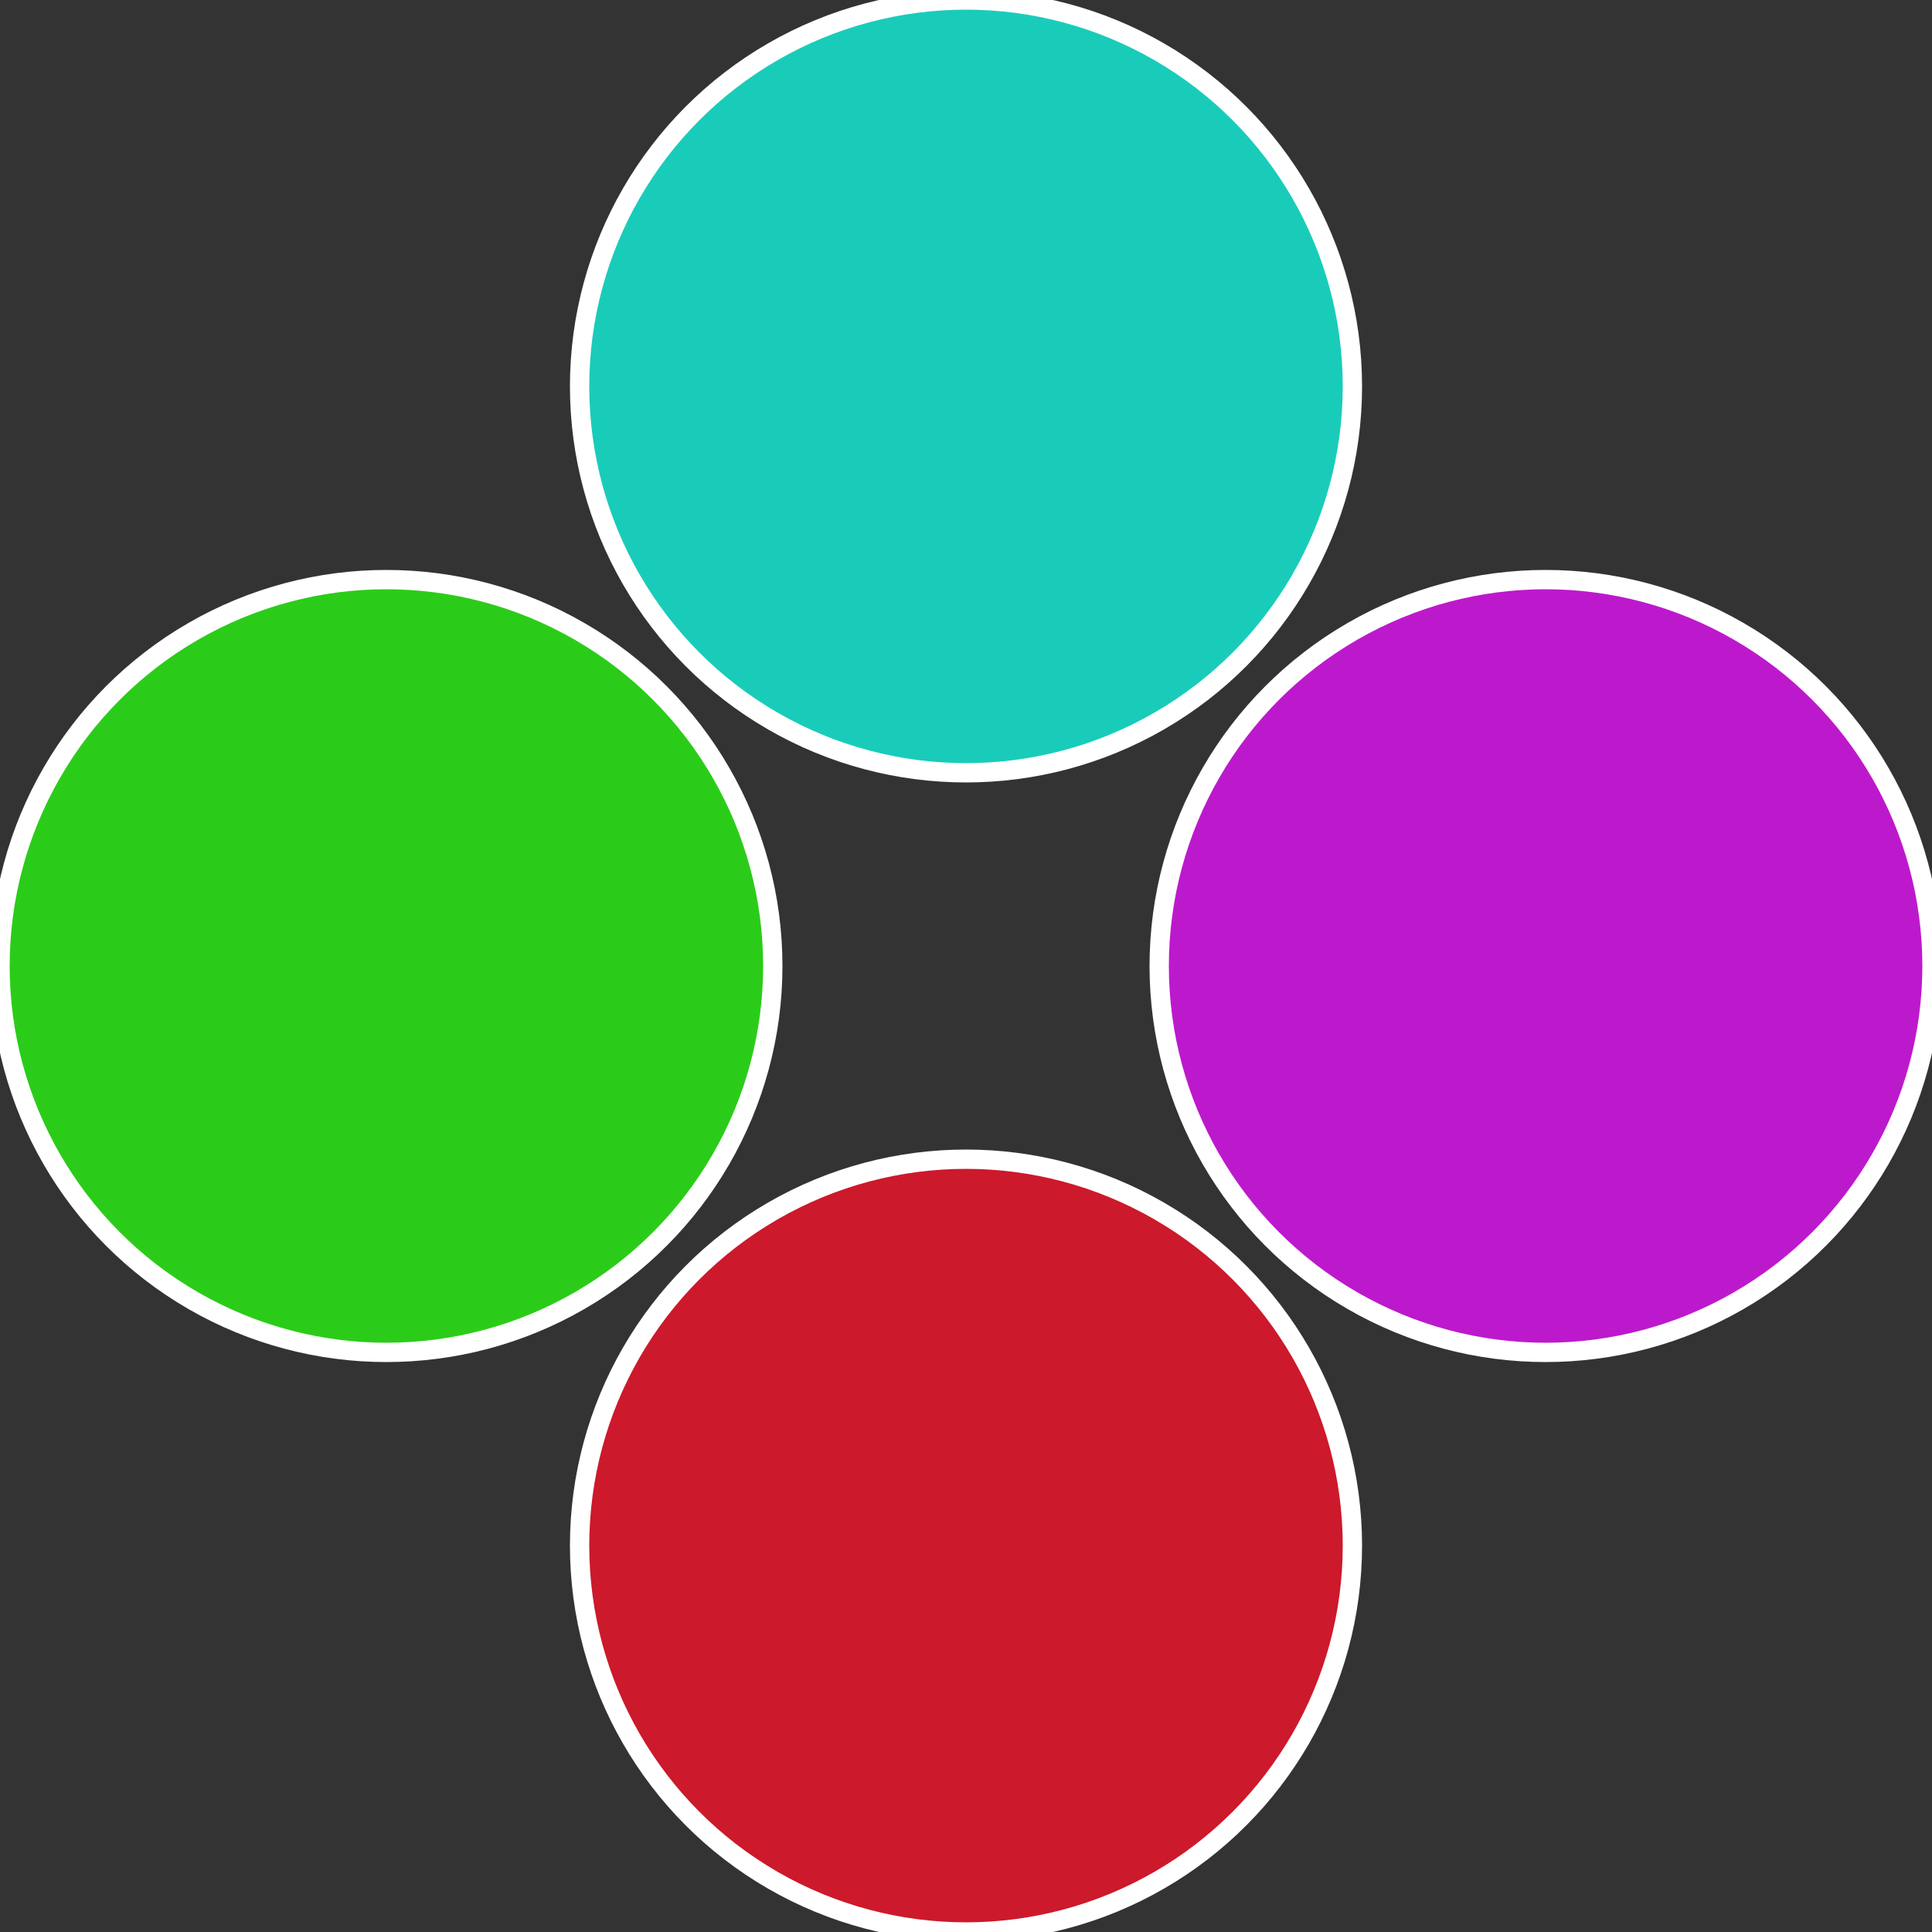
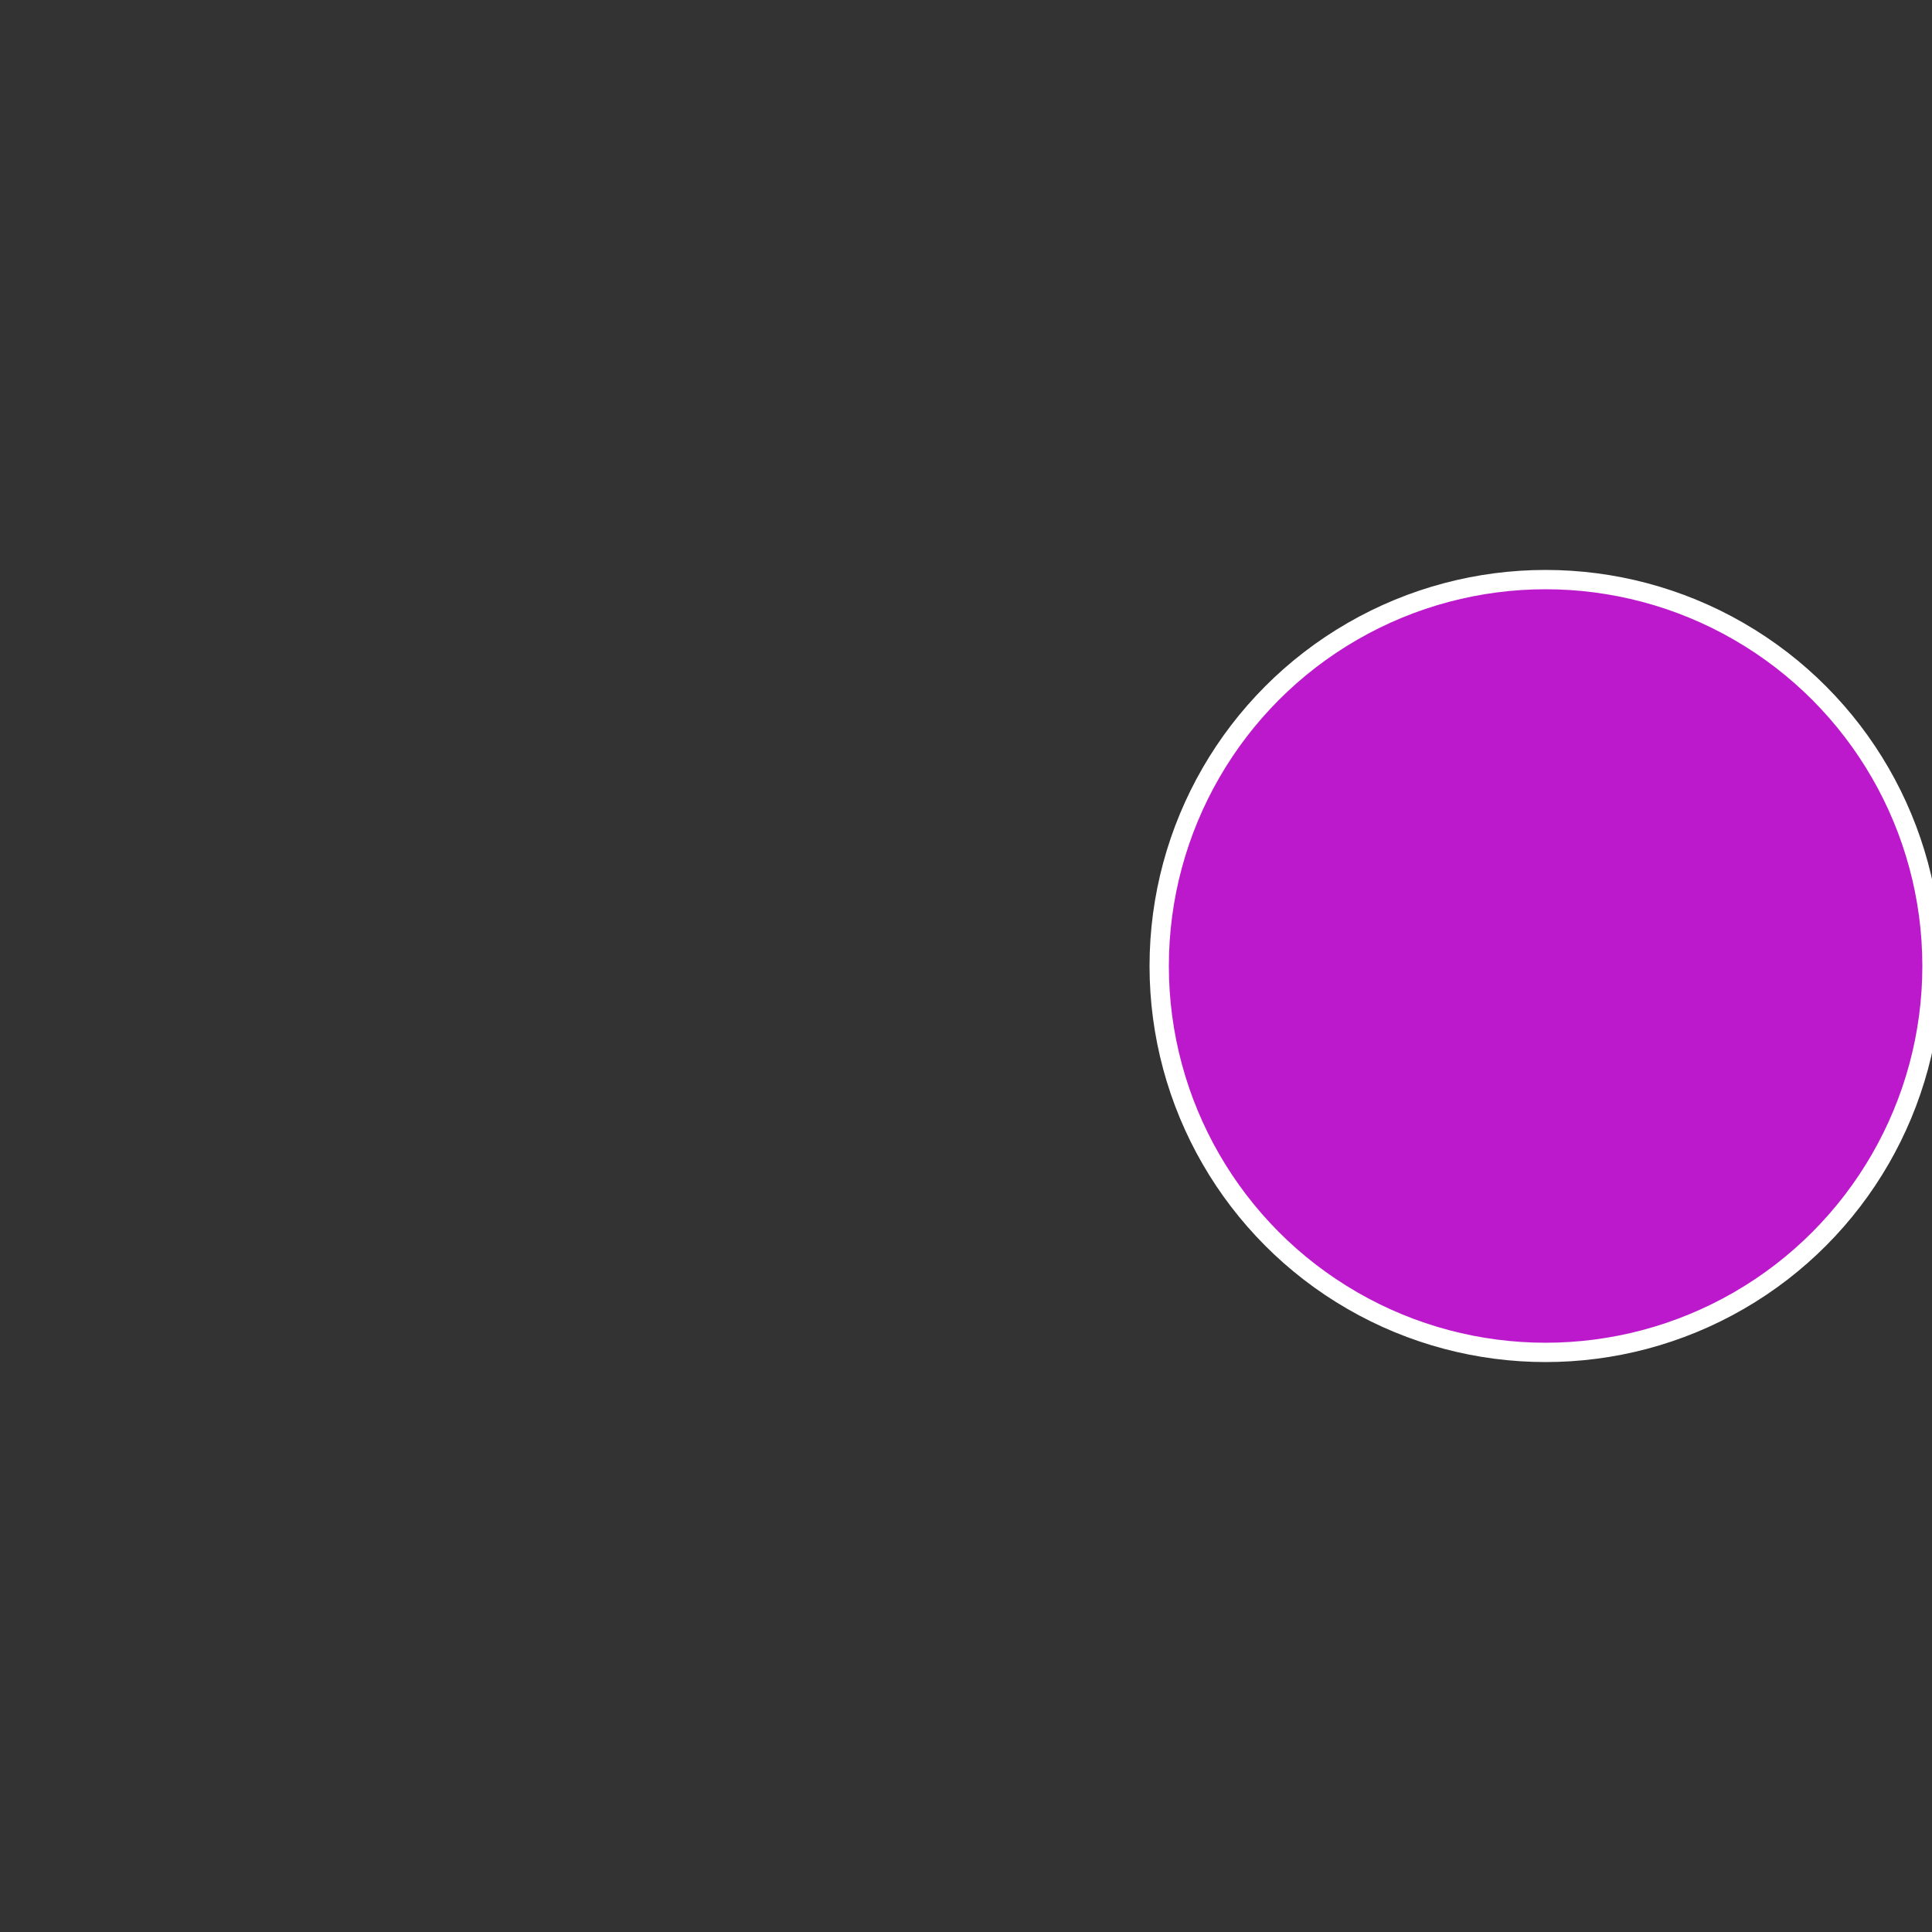
<svg xmlns="http://www.w3.org/2000/svg" width="500" height="500" viewBox="-1 -1 2 2">
  <rect x="-1" y="-1" width="2" height="2" fill="#333333" stroke="none" />
  <circle cx="0.6" cy="0" r="0.4" fill="#bd19cc" stroke="#fff" stroke-width="1%" />
-   <circle cx="3.6739403974421E-17" cy="0.6" r="0.4" fill="#cc192b" stroke="#fff" stroke-width="1%" />
-   <circle cx="-0.6" cy="7.3478807948841E-17" r="0.4" fill="#2bcc19" stroke="#fff" stroke-width="1%" />
-   <circle cx="-1.1021821192326E-16" cy="-0.6" r="0.4" fill="#19ccba" stroke="#fff" stroke-width="1%" />
</svg>